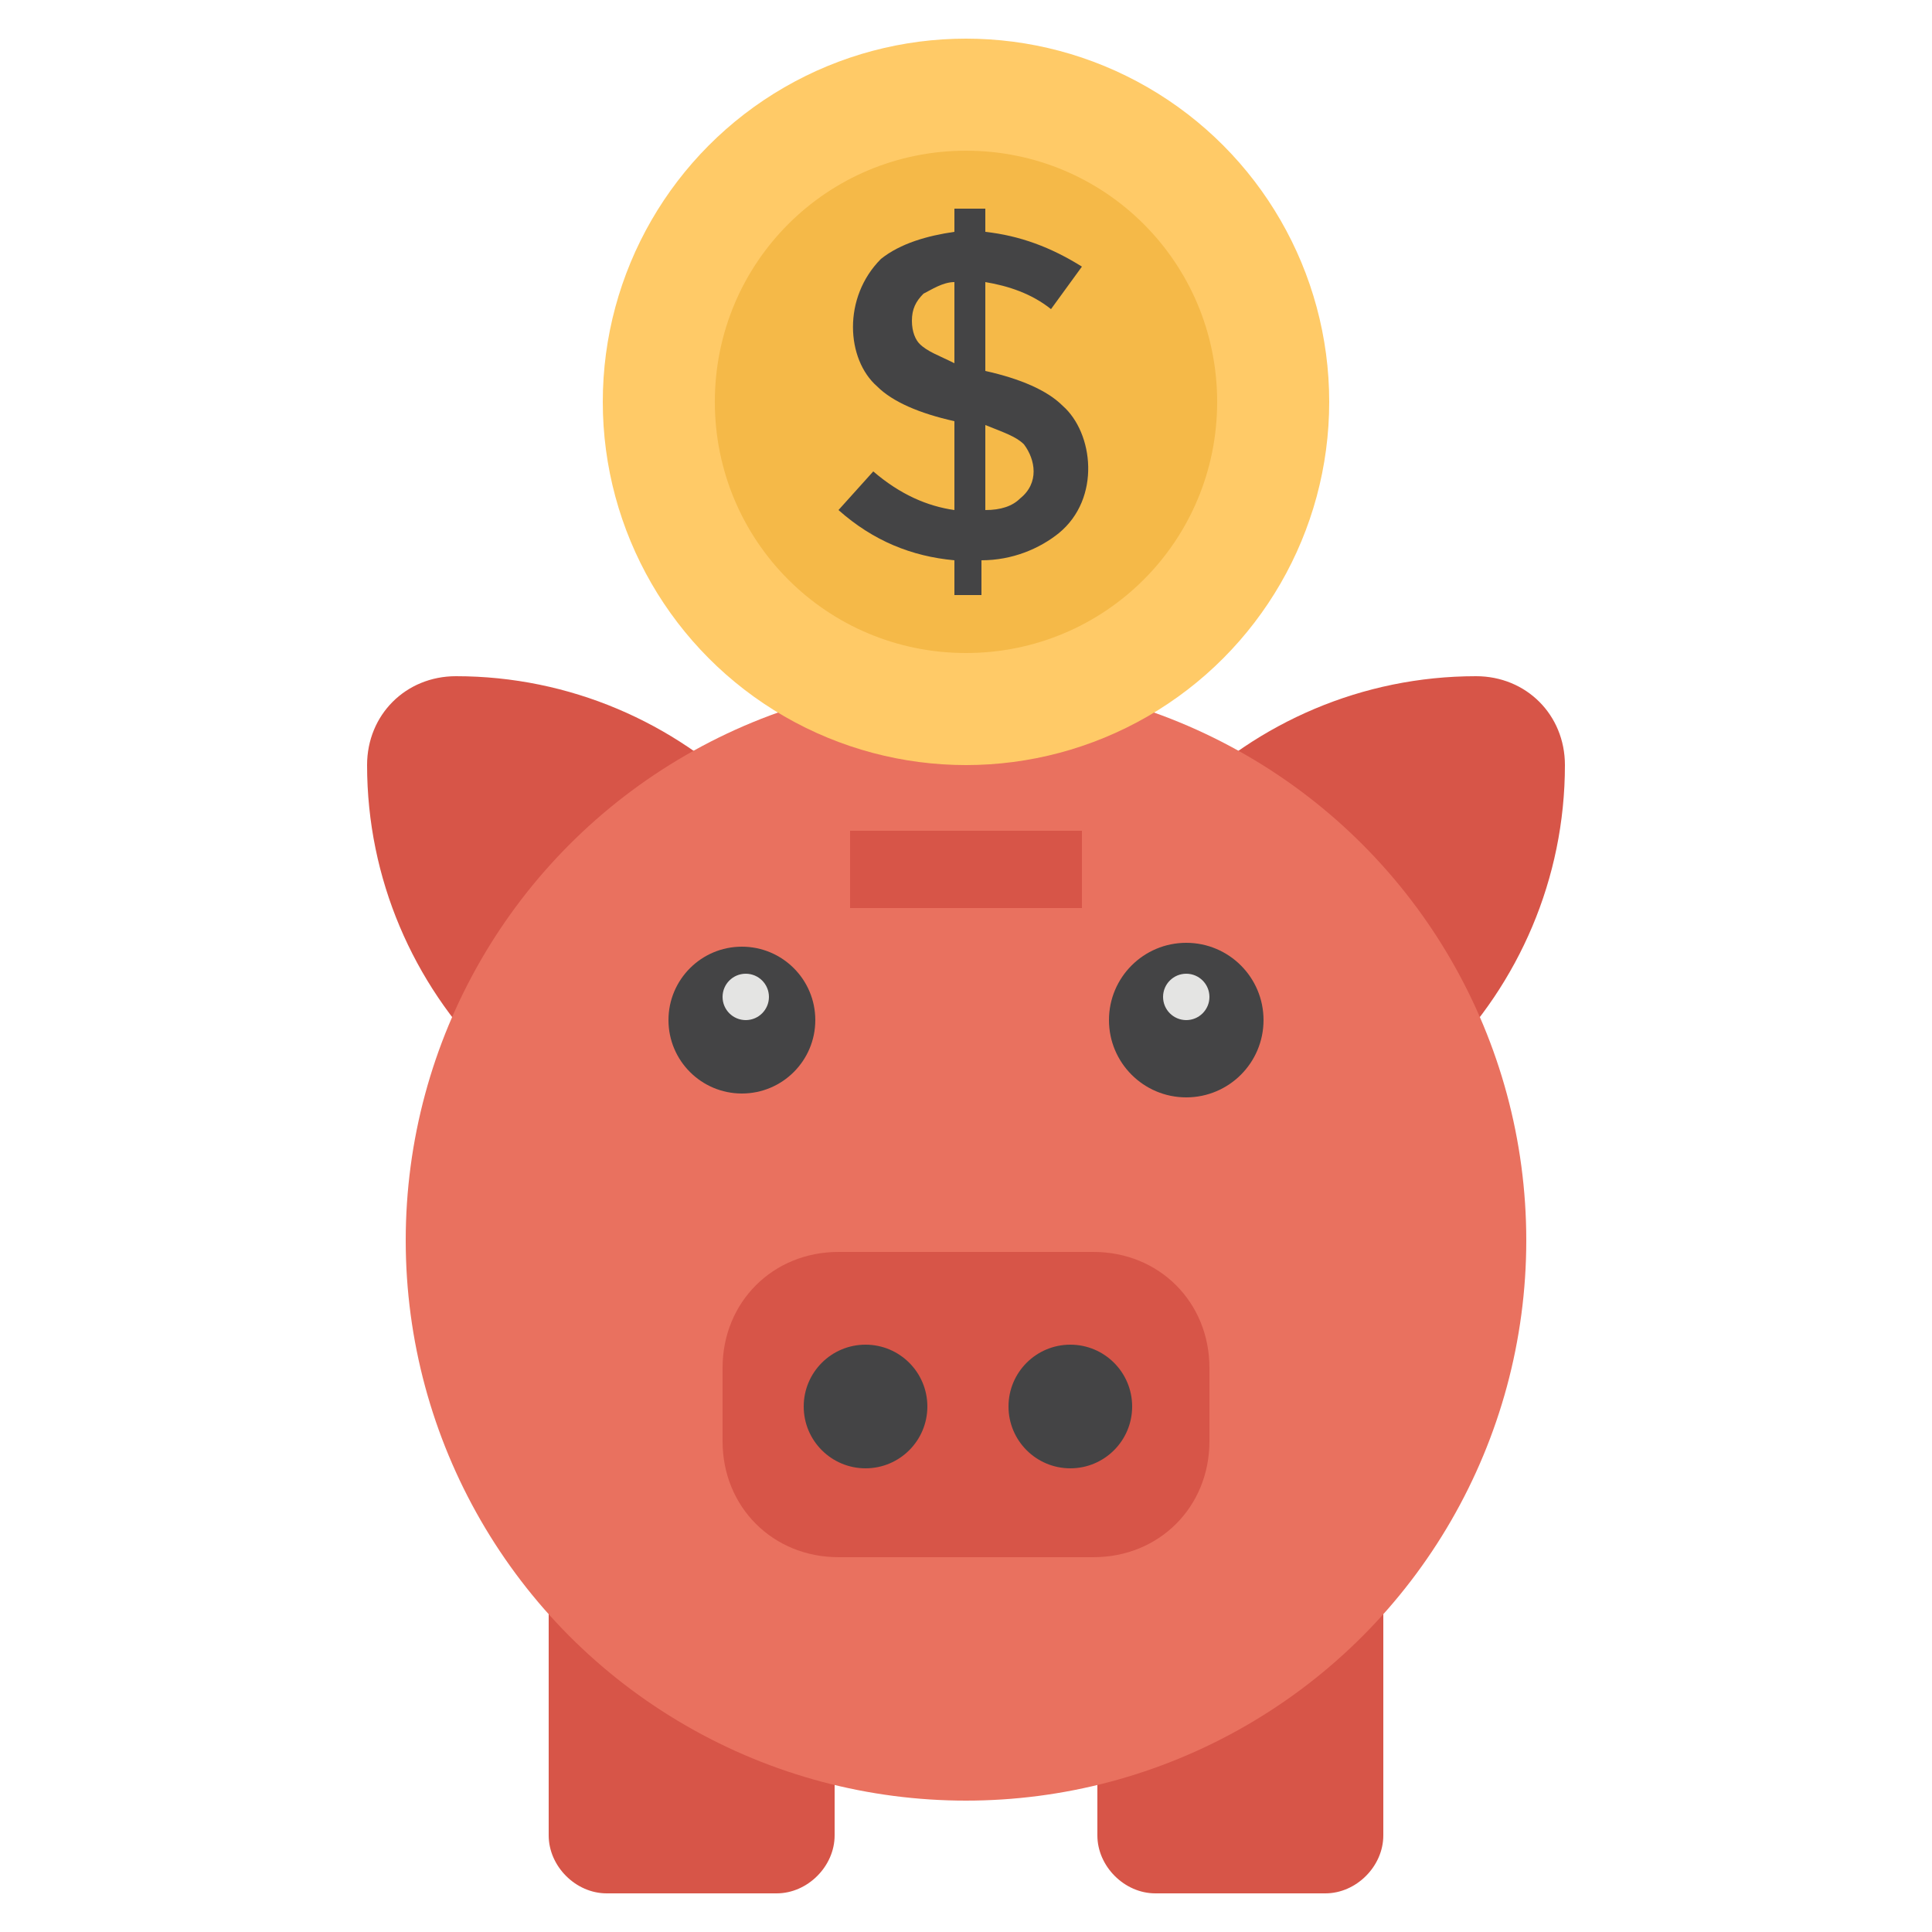
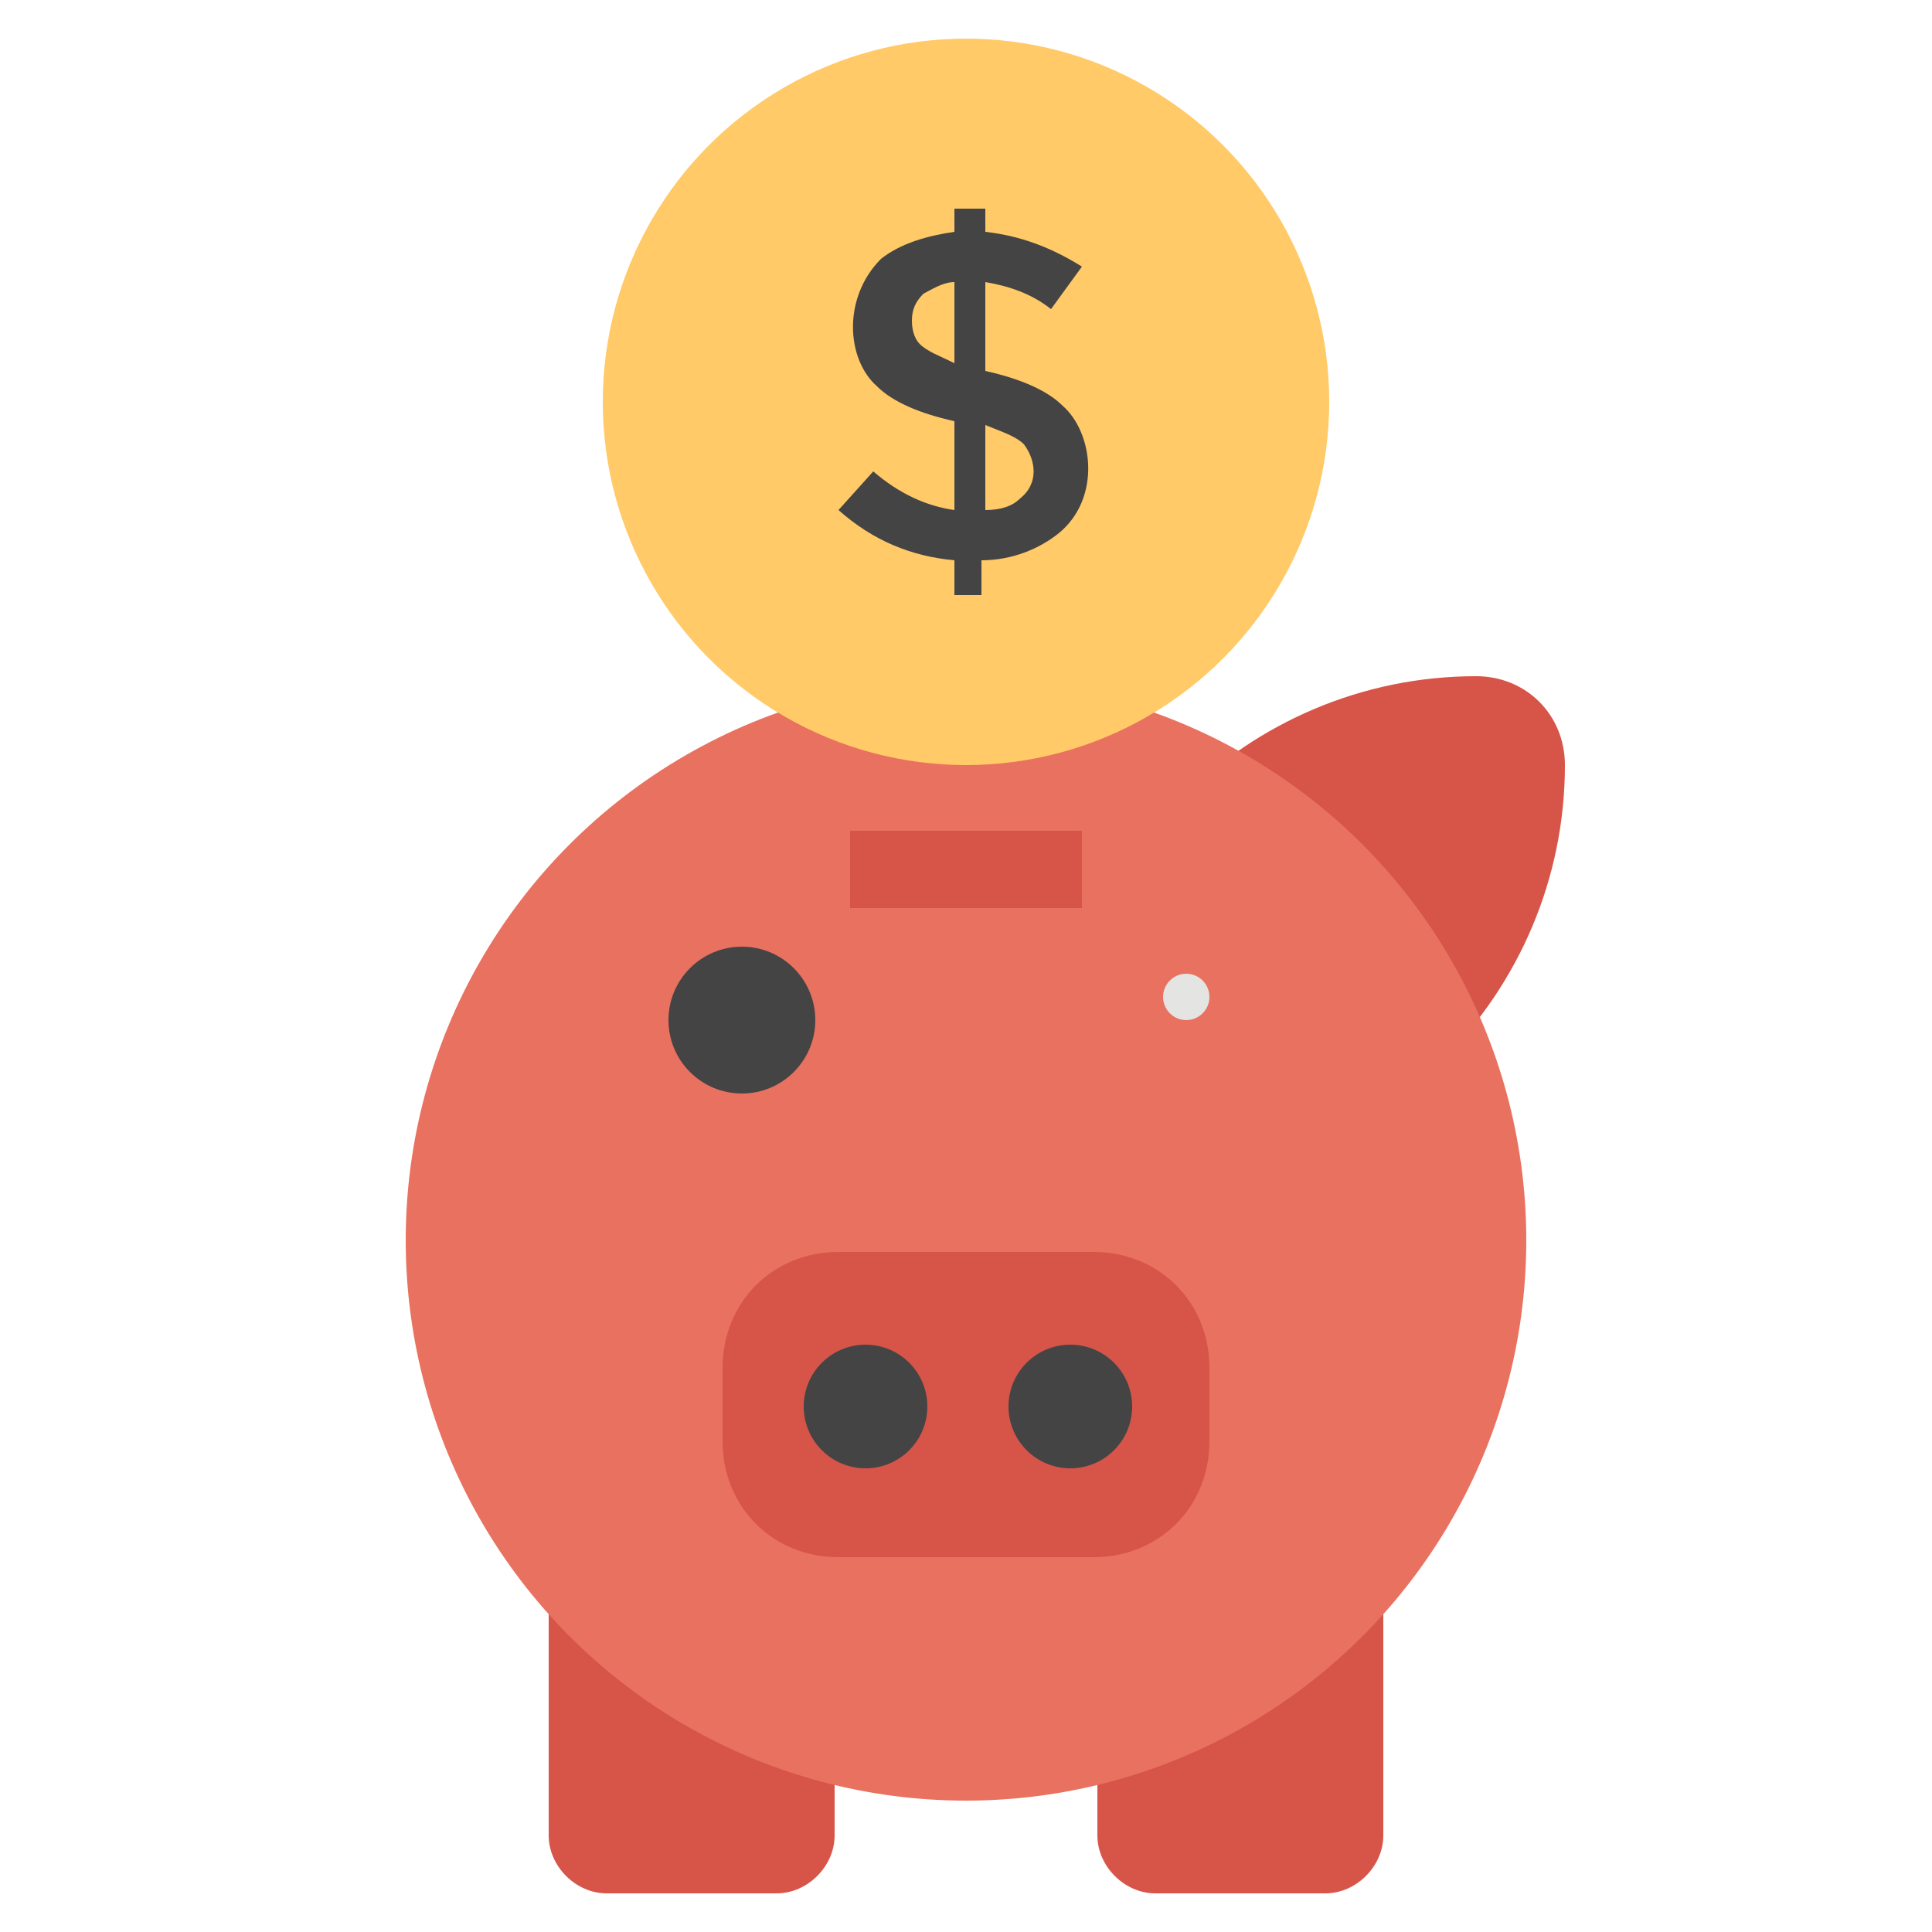
<svg xmlns="http://www.w3.org/2000/svg" id="Layer_1" height="512" viewBox="0 0 50 50" width="512">
  <g>
    <g>
      <g fill="#d75548">
        <path d="m20.1 49h-4.4c-.8 0-1.5-.7-1.5-1.5v-5.8h7.4v5.8c0 .8-.7 1.5-1.5 1.5z" />
        <path d="m34.3 49h-4.4c-.8 0-1.5-.7-1.5-1.5v-5.8h7.4v5.8c0 .8-.7 1.5-1.5 1.5z" />
      </g>
      <g>
        <g>
          <path d="m29.7 30.6c-1.3 0-2.3-1-2.3-2.3 0-6 4.9-10.8 10.8-10.8 1.3 0 2.3 1 2.3 2.3 0 5.9-4.8 10.8-10.8 10.8z" fill="#d75548" />
        </g>
        <g>
-           <path d="m20.3 30.6c1.3 0 2.3-1 2.3-2.3 0-6-4.9-10.8-10.8-10.8-1.3 0-2.3 1-2.3 2.3 0 5.9 4.8 10.8 10.8 10.8z" fill="#d75548" />
-         </g>
+           </g>
      </g>
      <circle cx="25" cy="32.1" fill="#e9715f" r="14.5" />
      <path d="m28.3 40.3h-6.6c-1.7 0-3-1.3-3-3v-1.9c0-1.7 1.3-3 3-3h6.6c1.7 0 3 1.3 3 3v1.9c0 1.7-1.3 3-3 3z" fill="#d75548" />
      <g fill="#444445">
        <g>
          <circle cx="22.4" cy="36.4" r="1.6" />
          <circle cx="27.7" cy="36.4" r="1.6" />
        </g>
        <circle cx="19.2" cy="26.4" r="1.9" />
-         <circle cx="30.7" cy="26.4" r="2" />
      </g>
      <g fill="#e4e4e3">
-         <circle cx="19.3" cy="25.8" r=".6" />
        <circle cx="30.7" cy="25.8" r=".6" />
      </g>
      <g>
        <circle cx="25" cy="10.4" fill="#ffca67" r="9.4" />
-         <path d="m25 16.9c-3.6 0-6.5-2.9-6.5-6.5s2.9-6.5 6.5-6.5 6.5 2.9 6.5 6.5-2.9 6.5-6.5 6.5z" fill="#f5b948" />
      </g>
      <g>
        <path d="m24.7 15.4v-.9c-1.1-.1-2.1-.5-3-1.3l.9-1c.7.6 1.4.9 2.1 1v-2.3c-.9-.2-1.6-.5-2-.9-.8-.7-.9-2.3.1-3.3.5-.4 1.2-.6 1.9-.7v-.6h.8v.6c.9.1 1.7.4 2.5.9l-.8 1.1c-.5-.4-1.1-.6-1.7-.7v2.3c.9.2 1.6.5 2 .9.8.7 1 2.4-.1 3.3-.5.4-1.2.7-2 .7v.9zm-.8-7.8c-.2.2-.3.4-.3.7s.1.5.2.6c.2.2.5.3.9.5v-2.1c-.3 0-.6.2-.8.3zm2.5 5.3c.5-.4.4-1 .1-1.4-.2-.2-.5-.3-1-.5v2.2c.4 0 .7-.1.9-.3z" fill="#444445" />
      </g>
      <path d="m22 21.5h6v2h-6z" fill="#d75548" />
    </g>
  </g>
</svg>